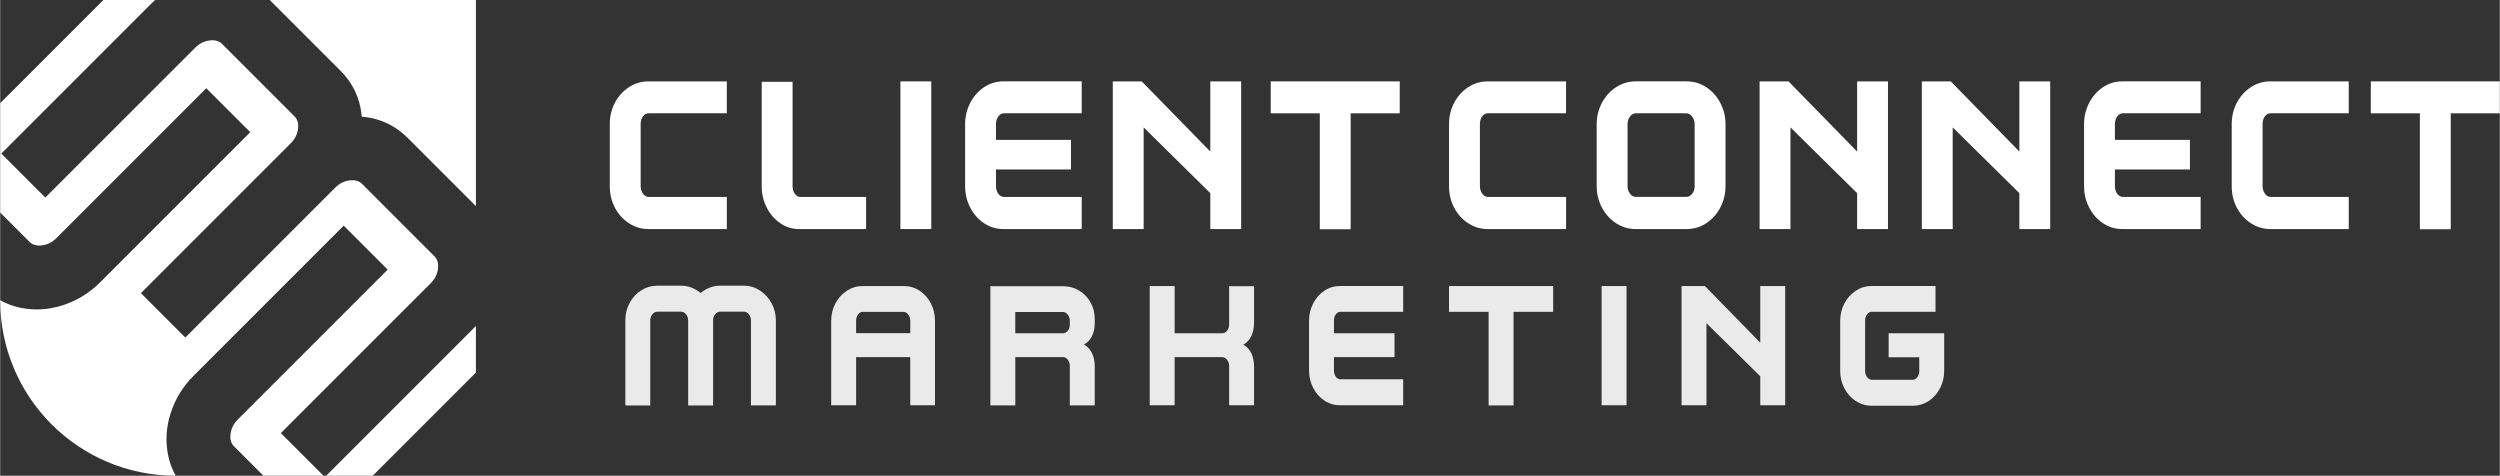
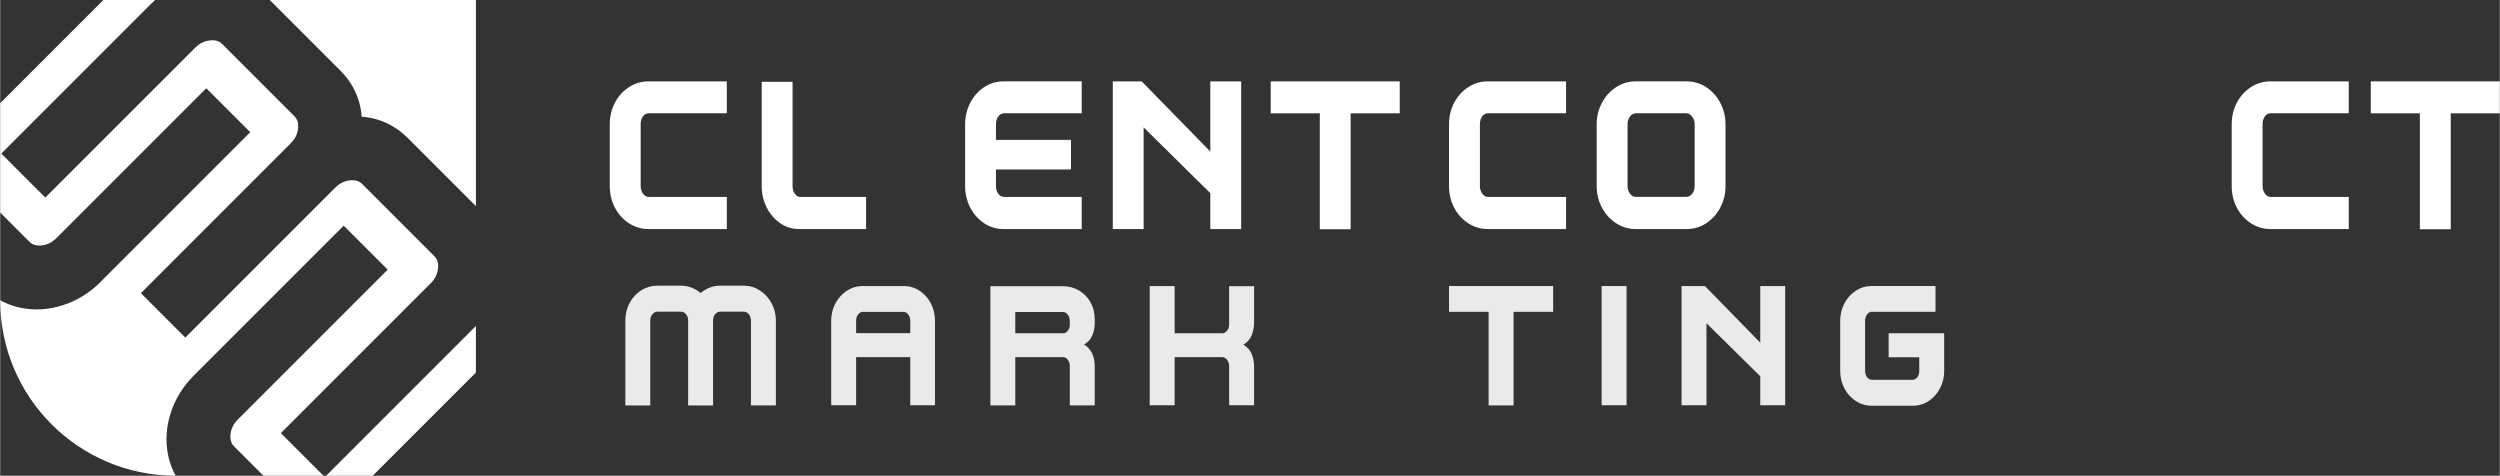
<svg xmlns="http://www.w3.org/2000/svg" fill="#000000" height="243" viewBox="0 0 1276.81 243" width="1277">
  <rect x="0" y="0" width="1276.81" height="243" fill="#333333" stroke="none" />
  <g data-name="Layer_1">
    <g fill="#ffffff">
      <path d="M85.78,232.55c-1.45-7.18-1.01-14.38,1.33-21.6,2.34-7.23,6.27-13.6,11.78-19.11l76.58-76.58,22.46,22.46-76.58,76.58c-2.08,2.08-3.3,4.5-3.67,7.25-.36,2.76.23,4.91,1.79,6.47l14.97,14.97h30.7s-21.77-21.77-21.77-21.77l76.58-76.58c2.08-2.08,3.3-4.5,3.67-7.25.36-2.76-.23-4.91-1.79-6.47l-36.97-36.97c-1.56-1.56-3.72-2.16-6.47-1.79-2.76.36-5.17,1.59-7.25,3.67l-76.58,76.58-.22-.22-22.24-22.24-.22-.22,76.58-76.58c2.08-2.08,3.3-4.5,3.67-7.25.36-2.76-.23-4.91-1.79-6.47l-36.97-36.97c-1.56-1.56-3.72-2.16-6.47-1.79-2.76.36-5.17,1.59-7.25,3.67L23.04,100.9.58,78.44,77.17,1.86c.64-.64,1.3-1.26,1.96-1.86h-26.42S0,52.71,0,52.71v55.85s14.97,14.97,14.97,14.97c1.56,1.56,3.72,2.16,6.47,1.79,2.76-.36,5.17-1.59,7.25-3.67L105.28,45.07l22.46,22.46-76.58,76.58c-5.51,5.51-11.88,9.44-19.11,11.78-7.22,2.34-14.42,2.78-21.6,1.33-3.72-.75-7.2-2.05-10.45-3.86h0c0,49.51,40.13,89.64,89.64,89.64h0c-1.82-3.25-3.11-6.73-3.86-10.45Z" />
      <path d="M243,166.48c-.2.21-.38.42-.59.62l-75.9,75.9h23.77s52.71-52.71,52.71-52.71v-23.81Z" />
      <path d="M173.72,36.02c5.41,5.41,8.84,11.7,10.29,18.87.32,1.57.53,3.14.66,4.7,1.57.14,3.14.35,4.71.66,7.17,1.46,13.46,4.89,18.87,10.29l34.75,34.75V0s-105.3,0-105.3,0l36.02,36.02Z" />
    </g>
    <g>
      <g>
        <path d="M321.18,114.04c-3.03-1.97-5.42-4.62-7.17-7.94-1.75-3.32-2.63-6.99-2.63-11v-31.64c0-4.01.88-7.68,2.63-11,1.75-3.32,4.14-5.97,7.17-7.94,3.03-1.97,6.37-2.96,10.02-2.96h39.96v16.31h-39.96c-1.17,0-2.13.53-2.9,1.59-.77,1.06-1.15,2.39-1.15,4v31.64c0,.95.18,1.84.55,2.68.36.84.86,1.52,1.48,2.03.62.51,1.29.77,2.03.77h39.96v16.42h-39.96c-3.65,0-6.99-.99-10.02-2.96Z" fill="#ffffff" />
        <path d="M398.41,113.99c-2.92-2.01-5.22-4.69-6.9-8.05-1.68-3.36-2.52-6.93-2.52-10.73v-53.42h15.76v53.42c0,1.02.18,1.93.55,2.74.36.8.84,1.44,1.42,1.92.58.48,1.2.71,1.86.71h33.72v16.42h-34.27c-3.5,0-6.71-1-9.63-3.01Z" fill="#ffffff" />
-         <path d="M459.83,41.57h15.76v75.43h-15.76V41.57Z" fill="#ffffff" />
        <path d="M502.52,113.99c-2.99-2.01-5.35-4.69-7.06-8.05-1.71-3.36-2.57-6.97-2.57-10.84v-31.64c0-3.87.86-7.48,2.57-10.84,1.71-3.36,4.07-6.04,7.06-8.05,2.99-2.01,6.31-3.01,9.96-3.01h39.96v16.31h-39.74c-1.09,0-2.04.53-2.85,1.59-.8,1.06-1.2,2.39-1.2,4v7.99h38.32v15.11h-38.32v8.54c0,1.53.4,2.83,1.2,3.89.8,1.06,1.75,1.59,2.85,1.59h39.74v16.42h-39.96c-3.65,0-6.97-1-9.96-3.01Z" fill="#ffffff" />
        <path d="M568.31,41.57h14.78l38.21,39.08-3.17,1.64v-40.72h15.76v75.43h-15.76v-32.19l3.61,17.41-41.27-40.72,3.61-.66v56.16h-15.76V41.57Z" fill="#ffffff" />
        <path d="M674.06,57.88h-25.07v-16.31h65.9v16.31h-25.07v59.22h-15.76v-59.22Z" fill="#ffffff" />
        <path d="M749.87,114.04c-3.03-1.97-5.42-4.62-7.17-7.94-1.75-3.32-2.63-6.99-2.63-11v-31.64c0-4.01.88-7.68,2.63-11,1.75-3.32,4.14-5.97,7.17-7.94,3.03-1.97,6.37-2.96,10.02-2.96h39.96v16.31h-39.96c-1.17,0-2.13.53-2.9,1.59-.77,1.06-1.15,2.39-1.15,4v31.64c0,.95.18,1.84.55,2.68.36.84.86,1.52,1.48,2.03.62.51,1.29.77,2.03.77h39.96v16.42h-39.96c-3.65,0-6.99-.99-10.02-2.96Z" fill="#ffffff" />
        <path d="M825.35,113.99c-3.07-2.01-5.47-4.69-7.23-8.05-1.75-3.36-2.63-6.97-2.63-10.84v-31.64c0-3.87.88-7.48,2.63-10.84,1.75-3.36,4.16-6.04,7.23-8.05,3.07-2.01,6.42-3.01,10.07-3.01h25.95c3.72,0,7.1,1,10.13,3.01,3.03,2.01,5.42,4.69,7.17,8.05,1.75,3.36,2.63,6.97,2.63,10.84v31.64c0,3.87-.88,7.48-2.63,10.84-1.75,3.36-4.14,6.04-7.17,8.05-3.03,2.01-6.4,3.01-10.13,3.01h-25.95c-3.65,0-7.01-1-10.07-3.01ZM864.27,98.99c.84-1.06,1.26-2.35,1.26-3.89v-31.64c0-1.02-.2-1.95-.6-2.79-.4-.84-.93-1.51-1.59-2.03-.66-.51-1.31-.77-1.97-.77h-25.95c-1.09,0-2.06.55-2.9,1.64-.84,1.09-1.26,2.41-1.26,3.94v31.64c0,1.02.2,1.95.6,2.79.4.84.91,1.5,1.53,1.97.62.48,1.29.71,2.03.71h25.95c1.09,0,2.06-.53,2.9-1.59Z" fill="#ffffff" />
-         <path d="M898.7,41.57h14.78l38.21,39.08-3.17,1.64v-40.72h15.76v75.43h-15.76v-32.19l3.61,17.41-41.27-40.72,3.61-.66v56.16h-15.76V41.57Z" fill="#ffffff" />
-         <path d="M981.57,41.57h14.78l38.21,39.08-3.17,1.64v-40.72h15.76v75.43h-15.76v-32.19l3.61,17.41-41.27-40.72,3.61-.66v56.16h-15.76V41.57Z" fill="#ffffff" />
-         <path d="M1074.07,113.99c-2.99-2.01-5.35-4.69-7.06-8.05-1.71-3.36-2.57-6.97-2.57-10.84v-31.64c0-3.87.86-7.48,2.57-10.84,1.71-3.36,4.07-6.04,7.06-8.05,2.99-2.01,6.31-3.01,9.96-3.01h39.96v16.31h-39.74c-1.09,0-2.04.53-2.85,1.59-.8,1.06-1.2,2.39-1.2,4v7.99h38.32v15.11h-38.32v8.54c0,1.53.4,2.83,1.2,3.89.8,1.06,1.75,1.59,2.85,1.59h39.74v16.42h-39.96c-3.65,0-6.97-1-9.96-3.01Z" fill="#ffffff" />
        <path d="M1149.66,114.04c-3.03-1.97-5.42-4.62-7.17-7.94-1.75-3.32-2.63-6.99-2.63-11v-31.64c0-4.01.88-7.68,2.63-11,1.75-3.32,4.14-5.97,7.17-7.94,3.03-1.97,6.37-2.96,10.02-2.96h39.96v16.31h-39.96c-1.17,0-2.13.53-2.9,1.59-.77,1.06-1.15,2.39-1.15,4v31.64c0,.95.18,1.84.55,2.68.36.84.86,1.52,1.48,2.03.62.51,1.29.77,2.03.77h39.96v16.42h-39.96c-3.65,0-6.99-.99-10.02-2.96Z" fill="#ffffff" />
        <path d="M1235.98,57.88h-25.07v-16.31h65.9v16.31h-25.07v59.22h-15.76v-59.22Z" fill="#ffffff" />
      </g>
      <g fill="#eaeaea">
        <path d="M321.54,154.68c1.47-2.71,3.46-4.85,5.96-6.41,2.5-1.56,5.2-2.34,8.09-2.34h12.28c3.54,0,6.83,1.24,9.9,3.71,3.12-2.47,6.42-3.71,9.9-3.71h12.28c2.89,0,5.58.81,8.09,2.43,2.5,1.62,4.49,3.79,5.97,6.5,1.47,2.71,2.21,5.63,2.21,8.75v43.48h-12.73v-43.48c0-.82-.18-1.58-.53-2.25-.35-.68-.79-1.21-1.33-1.59-.53-.38-1.09-.57-1.68-.57h-12.28c-.88,0-1.69.43-2.43,1.28-.74.85-1.1,1.9-1.1,3.14v43.48h-12.73v-43.48c0-.82-.18-1.58-.53-2.25-.35-.68-.8-1.21-1.33-1.59-.53-.38-1.09-.57-1.68-.57h-12.28c-.88,0-1.69.44-2.43,1.33-.74.88-1.1,1.94-1.1,3.18v43.39h-12.73v-43.48c0-3.24.74-6.21,2.21-8.93Z" />
        <path d="M426.61,155.04c1.41-2.71,3.36-4.87,5.83-6.5,2.47-1.62,5.18-2.43,8.13-2.43h20.94c3,0,5.73.81,8.17,2.43,2.44,1.62,4.36,3.79,5.74,6.5,1.38,2.71,2.08,5.63,2.08,8.75v43.21h-12.64v-24.57h-27.66v24.57h-12.73v-43.21c0-3.12.71-6.04,2.12-8.75ZM464.87,170.15v-6.36c0-.82-.16-1.58-.49-2.25-.32-.68-.75-1.22-1.28-1.63-.53-.41-1.06-.62-1.59-.62h-20.94c-.88,0-1.67.44-2.34,1.33-.68.88-1.02,1.94-1.02,3.18v6.36h27.66Z" />
        <path d="M505.79,146.2h37.12c2.95,0,5.66.72,8.13,2.17,2.47,1.44,4.43,3.45,5.88,6.01,1.44,2.56,2.17,5.44,2.17,8.62v2.03c0,2.53-.47,4.76-1.41,6.67-.94,1.92-2.3,3.34-4.06,4.29,1.77,1,3.12,2.46,4.06,4.37.94,1.92,1.41,4.17,1.41,6.76v19.97h-12.73v-20.15c0-1.24-.34-2.3-1.02-3.18-.68-.88-1.49-1.33-2.43-1.33h-24.39v24.66h-12.73v-60.89ZM545.29,169c.71-.82,1.06-1.86,1.06-3.09v-2.03c0-1.24-.35-2.3-1.06-3.18s-1.5-1.33-2.39-1.33h-24.39v10.87h24.39c.88,0,1.68-.41,2.39-1.24Z" />
        <path d="M587.18,146.11h12.73v24.13h24.39c.88,0,1.68-.44,2.39-1.33s1.06-1.91,1.06-3.09v-19.62h12.73v18.73c0,2.3-.43,4.45-1.28,6.45-.85,2-2.25,3.57-4.2,4.68,1.94,1.12,3.34,2.67,4.2,4.64.85,1.97,1.28,4.14,1.28,6.5v19.8h-12.73v-20.06c0-.82-.16-1.58-.49-2.25-.32-.68-.75-1.22-1.28-1.63-.53-.41-1.09-.62-1.68-.62h-24.39v24.57h-12.73v-60.89Z" />
-         <path d="M676.35,204.57c-2.42-1.62-4.32-3.78-5.7-6.5-1.38-2.71-2.08-5.63-2.08-8.75v-25.54c0-3.12.69-6.04,2.08-8.75,1.38-2.71,3.28-4.87,5.7-6.5,2.42-1.62,5.1-2.43,8.04-2.43h32.26v13.17h-32.08c-.88,0-1.65.43-2.3,1.28-.65.85-.97,1.93-.97,3.23v6.45h30.93v12.2h-30.93v6.89c0,1.24.32,2.28.97,3.14.65.85,1.41,1.28,2.3,1.28h32.08v13.26h-32.26c-2.95,0-5.63-.81-8.04-2.43Z" />
        <path d="M760.3,159.28h-20.24v-13.17h53.2v13.17h-20.24v47.81h-12.73v-47.81Z" />
        <path d="M818.01,146.11h12.73v60.89h-12.73v-60.89Z" />
        <path d="M858.84,146.11h11.93l30.84,31.55-2.56,1.33v-32.87h12.73v60.89h-12.73v-25.98l2.92,14.05-33.32-32.87,2.92-.53v45.33h-12.73v-60.89Z" />
        <path d="M947.83,204.83c-2.47-1.62-4.42-3.79-5.83-6.5-1.41-2.71-2.12-5.63-2.12-8.75v-25.81c0-3.12.71-6.04,2.12-8.75,1.41-2.71,3.36-4.87,5.83-6.5,2.47-1.62,5.18-2.43,8.13-2.43h32.61v13.17h-32.61c-.88,0-1.67.44-2.34,1.33-.68.88-1.02,1.94-1.02,3.18v25.81c0,.83.16,1.58.49,2.25.32.68.74,1.21,1.24,1.59.5.38,1.05.57,1.63.57h20.94c.88,0,1.66-.43,2.34-1.28.68-.85,1.02-1.9,1.02-3.14v-7.07h-15.64v-12.28h28.37v19.35c0,3.12-.71,6.04-2.12,8.75-1.41,2.71-3.34,4.88-5.79,6.5-2.45,1.62-5.17,2.43-8.17,2.43h-20.94c-2.95,0-5.66-.81-8.13-2.43Z" />
      </g>
    </g>
  </g>
</svg>